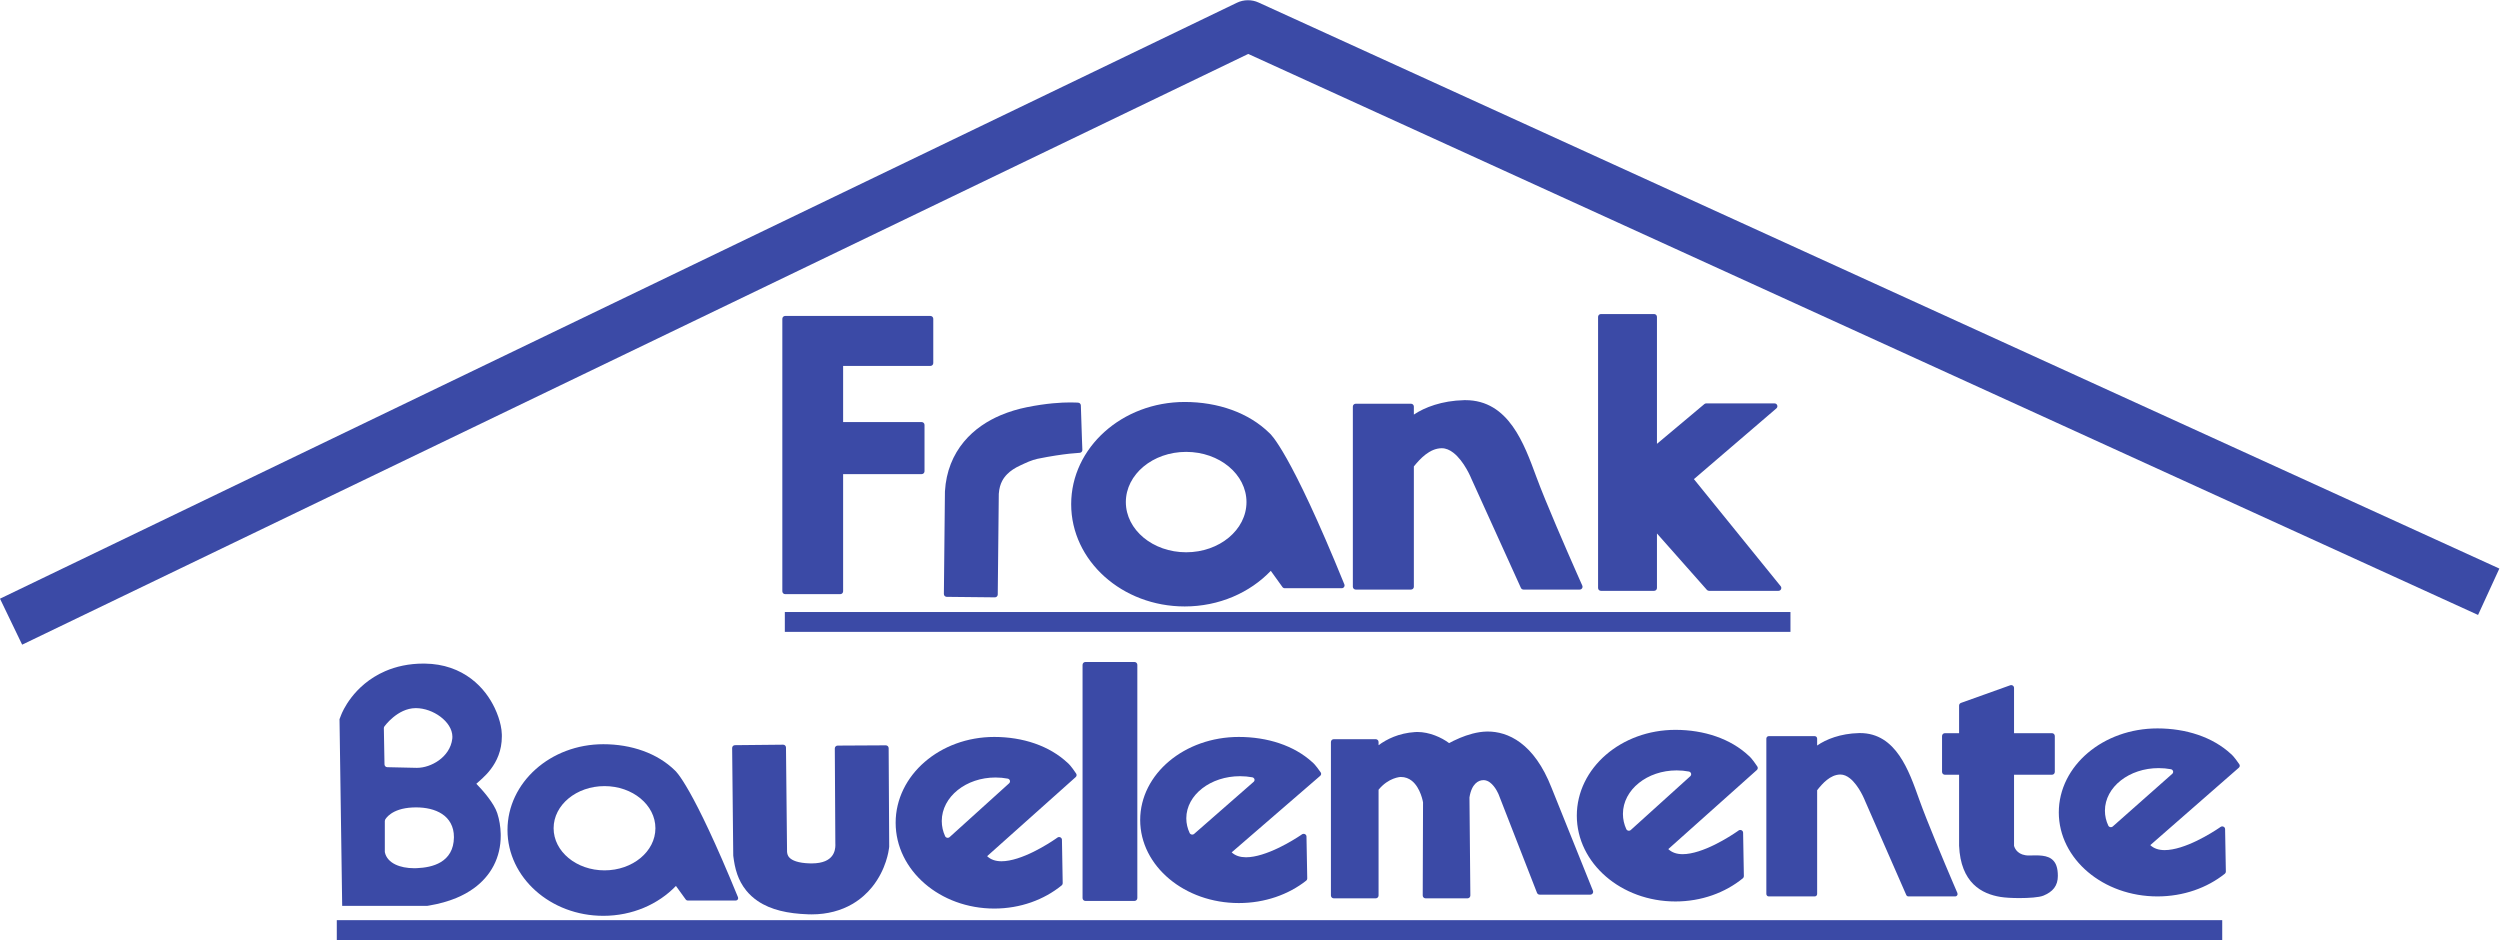
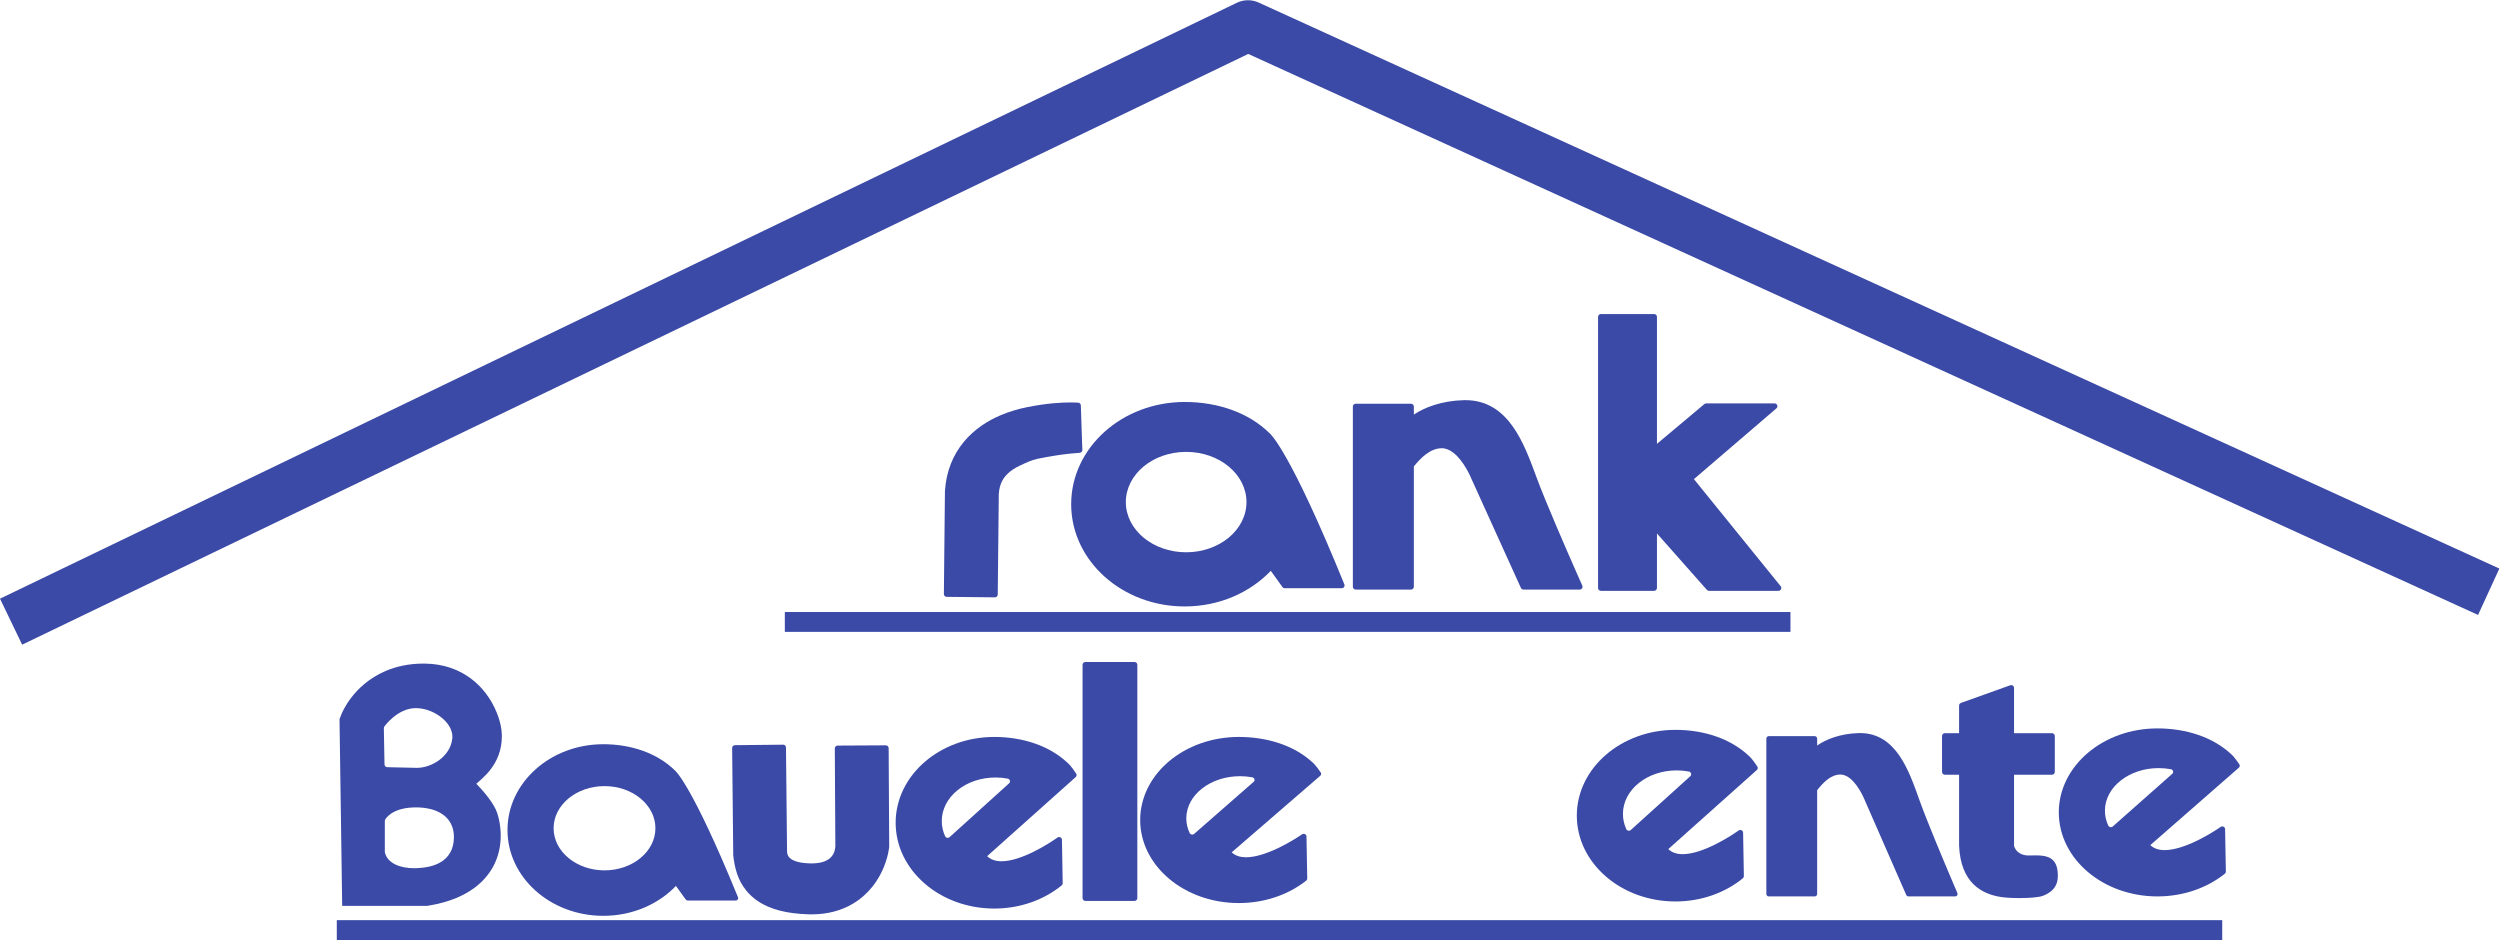
<svg xmlns="http://www.w3.org/2000/svg" viewBox="0 0 587.693 220.973" height="220.973" width="587.693" xml:space="preserve" id="svg2" version="1.1">
  <defs id="defs6" />
  <g transform="matrix(1.333,0,0,-1.333,0,220.973)" id="g10">
    <g transform="scale(0.1)" id="g12">
      <path id="path14" style="fill:#3b4aa6;fill-opacity:1;fill-rule:nonzero;stroke:none" d="m 2219.62,1653.22 c -12.13,5.57 -26.29,5.43 -38.31,-0.35 L 0,601.914 39.062,520.82 2201.3,1562.6 4370.1,573.242 l 37.56,81.785 -2188.04,998.193" />
-       <path id="path16" style="fill:#3b4aa6;fill-opacity:1;fill-rule:nonzero;stroke:none" d="m 1640.86,1100.53 h -256.2 c -1.32,0 -2.61,-0.53 -3.53,-1.47 -0.94,-0.92 -1.47,-2.2 -1.47,-3.53 V 614.922 c 0,-1.317 0.53,-2.598 1.47,-3.535 0.92,-0.938 2.21,-1.465 3.53,-1.465 h 97.21 c 1.32,0 2.6,0.527 3.54,1.465 0.93,0.937 1.46,2.218 1.46,3.535 v 206.68 h 138.54 c 1.32,0 2.61,0.539 3.54,1.464 0.93,0.938 1.46,2.227 1.46,3.536 v 81.777 c 0,1.309 -0.53,2.598 -1.46,3.535 -0.93,0.93 -2.22,1.465 -3.54,1.465 h -138.54 v 99.021 h 153.99 c 1.32,0 2.6,0.53 3.53,1.47 0.94,0.93 1.47,2.2 1.47,3.53 v 78.13 c 0,1.33 -0.53,2.61 -1.47,3.53 -0.93,0.94 -2.21,1.47 -3.53,1.47" />
      <path id="path18" style="fill:#3b4aa6;fill-opacity:1;fill-rule:nonzero;stroke:none" d="m 1897.05,947.813 c -2.34,0.097 -5.58,0.187 -9.66,0.187 -15.05,0 -41.48,-1.281 -76.87,-8.496 -14.84,-3.027 -30.31,-7.473 -45.72,-13.996 -23.02,-9.785 -46.4,-24.492 -65.07,-46.992 -9.3,-11.211 -17.25,-24.317 -22.99,-38.985 -5.75,-14.648 -9.26,-30.722 -10.26,-47.715 l -0.07,-1.054 -0.01,-0.254 -1.86,-180.293 c -0.01,-1.32 0.51,-2.617 1.43,-3.555 0.92,-0.937 2.21,-1.484 3.52,-1.504 l 85,-0.879 c 1.31,-0.007 2.61,0.508 3.55,1.438 0.94,0.918 1.49,2.195 1.5,3.515 l 1.84,177.508 c 0.72,10.051 2.93,16.973 5.98,22.891 l -0.01,-0.027 c 2.37,4.5 5.28,8.386 9.04,12.136 5.57,5.567 13.19,10.703 22.4,14.942 9.71,4.511 20.49,9.843 30.7,11.883 24.42,4.984 43.58,7.636 56.35,9.042 6.22,0.696 17.07,1.489 17.42,1.497 l 0.66,0.031 0.13,0.008 h 0.07 l 1.35,0.371 0.26,0.07 0.03,0.008 c 1.83,0.801 3.07,2.629 2.99,4.726 l -0.73,19.219 -1.94,59.258 c -0.09,2.715 -2.35,4.863 -5.07,4.824 v 0.012 c -0.04,-0.012 -1.68,0.086 -3.96,0.184" />
-       <path id="path20" style="fill:#3b4aa6;fill-opacity:1;fill-rule:nonzero;stroke:none" d="m 1947.89,640.852 c 36.27,-32.571 86.26,-52.629 141.39,-52.629 60.64,0 115.01,24.316 151.79,62.812 l 20.57,-28.601 c 0.94,-1.301 2.46,-2.082 4.06,-2.082 h 100.46 c 1.67,0 3.22,0.82 4.15,2.207 0.93,1.386 1.12,3.125 0.48,4.675 -48.08,118.254 -80.71,184.524 -101.42,221.371 -20.74,36.844 -29.46,44.286 -30.31,45.02 v -0.012 c -36.92,36.465 -91.4,55.203 -149.78,55.215 -55.13,0 -105.12,-20.058 -141.39,-52.629 -36.26,-32.547 -58.84,-77.73 -58.83,-127.676 -0.01,-49.937 22.57,-95.125 58.83,-127.671 z m 143.93,219.949 c 58.75,0 106.38,-39.629 106.38,-88.528 0,-48.882 -47.63,-88.511 -106.38,-88.511 -58.75,0 -106.37,39.629 -106.37,88.511 0,48.899 47.62,88.528 106.37,88.528" />
+       <path id="path20" style="fill:#3b4aa6;fill-opacity:1;fill-rule:nonzero;stroke:none" d="m 1947.89,640.852 c 36.27,-32.571 86.26,-52.629 141.39,-52.629 60.64,0 115.01,24.316 151.79,62.812 l 20.57,-28.601 c 0.94,-1.301 2.46,-2.082 4.06,-2.082 h 100.46 c 1.67,0 3.22,0.82 4.15,2.207 0.93,1.386 1.12,3.125 0.48,4.675 -48.08,118.254 -80.71,184.524 -101.42,221.371 -20.74,36.844 -29.46,44.286 -30.31,45.02 v -0.012 c -36.92,36.465 -91.4,55.203 -149.78,55.215 -55.13,0 -105.12,-20.058 -141.39,-52.629 -36.26,-32.547 -58.84,-77.73 -58.83,-127.676 -0.01,-49.937 22.57,-95.125 58.83,-127.671 m 143.93,219.949 c 58.75,0 106.38,-39.629 106.38,-88.528 0,-48.882 -47.63,-88.511 -106.38,-88.511 -58.75,0 -106.37,39.629 -106.37,88.511 0,48.899 47.62,88.528 106.37,88.528" />
      <path id="path22" style="fill:#3b4aa6;fill-opacity:1;fill-rule:nonzero;stroke:none" d="m 1190.32,298.945 v -0.007 c -31.15,30.605 -77.12,46.328 -126.39,46.335 -46.52,0 -88.703,-16.835 -119.305,-44.168 -30.605,-27.316 -49.66,-65.234 -49.652,-107.148 -0.008,-41.926 19.047,-79.836 49.652,-107.148 30.602,-27.336 72.785,-44.172 119.305,-44.172 51.18,0 97.05,20.391 128.09,52.715 l 17.36,-24.004 c 0.79,-1.094 2.08,-1.758 3.43,-1.758 h 84.77 c 1.4,0 2.71,0.703 3.5,1.855 0.78,1.172 0.94,2.637 0.4,3.926 -40.57,99.25 -68.1,154.863 -85.59,185.793 -17.5,30.906 -24.85,37.156 -25.57,37.781 z M 1066.07,122.813 c -49.57,0 -89.761,33.261 -89.761,74.277 0,41.055 40.191,74.305 89.761,74.305 49.57,0 89.77,-33.25 89.77,-74.305 0,-41.016 -40.2,-74.277 -89.77,-74.277" />
      <path id="path24" style="fill:#3b4aa6;fill-opacity:1;fill-rule:nonzero;stroke:none" d="m 2491.91,944.258 c -0.93,0.937 -2.22,1.465 -3.54,1.465 h -97.59 c -1.32,0 -2.6,-0.528 -3.53,-1.465 -0.93,-0.926 -1.47,-2.207 -1.47,-3.535 V 622.988 c 0,-1.328 0.54,-2.605 1.47,-3.535 0.93,-0.937 2.21,-1.465 3.53,-1.465 h 97.59 c 1.32,0 2.61,0.528 3.54,1.465 0.92,0.93 1.46,2.207 1.46,3.535 v 212.18 c 5.77,7.117 12.65,14.883 20.55,20.945 8.42,6.465 17.74,10.907 28.08,11.133 l 0.59,0.02 c 7.13,0 13.89,-2.95 20.26,-7.832 9.53,-7.266 17.67,-18.77 23.22,-28.418 2.8,-4.825 4.97,-9.18 6.43,-12.305 0.73,-1.57 1.29,-2.832 1.65,-3.691 l 0.54,-1.27 0.1,-0.227 87.35,-192.605 c 0.81,-1.785 2.59,-2.93 4.55,-2.93 h 99.15 c 1.69,0 3.28,0.86 4.2,2.278 0.92,1.414 1.05,3.211 0.36,4.754 -0.01,0.031 -3.68,8.242 -9.55,21.543 -17.62,39.882 -54.96,125.39 -71.38,169.96 -10.92,29.59 -23.02,63.028 -41.94,89.493 -9.47,13.242 -20.69,24.746 -34.41,32.968 -13.71,8.223 -29.9,13.067 -48.8,13.047 l -2.43,-0.019 c -39.12,-0.879 -69.8,-12.774 -88.52,-25.449 v 14.16 c 0,1.328 -0.54,2.609 -1.46,3.535" />
      <path id="path26" style="fill:#3b4aa6;fill-opacity:1;fill-rule:nonzero;stroke:none" d="m 3203.35,358.223 c -0.78,0.8 -1.85,1.269 -2.95,1.269 h -81.25 c -1.1,0 -2.17,-0.469 -2.95,-1.269 -0.77,-0.801 -1.22,-1.914 -1.22,-3.047 V 81.172 c 0,-1.133 0.45,-2.246 1.22,-3.047 0.78,-0.801 1.85,-1.262 2.95,-1.262 h 81.25 c 1.1,0 2.17,0.461 2.95,1.262 0.77,0.801 1.22,1.914 1.22,3.047 V 264.141 c 4.8,6.14 10.52,12.839 17.1,18.066 7.01,5.586 14.76,9.414 23.38,9.609 l 0.49,0.008 c 5.94,0 11.58,-2.547 16.88,-6.746 7.91,-6.269 14.7,-16.191 19.33,-24.512 2.31,-4.16 4.13,-7.91 5.34,-10.605 0.62,-1.356 1.07,-2.441 1.39,-3.184 l 0.43,-1.101 0.09,-0.188 72.73,-166.094 c 0.67,-1.543 2.15,-2.531 3.79,-2.531 h 82.55 c 1.4,0 2.73,0.734 3.49,1.965 0.78,1.223 0.88,2.773 0.32,4.102 -0.02,0.039 -3.08,7.109 -7.96,18.574 -14.67,34.394 -45.76,108.137 -59.44,146.582 -9.08,25.508 -19.17,54.336 -34.92,77.16 -7.88,11.414 -17.22,21.336 -28.66,28.438 -11.4,7.078 -24.86,11.257 -40.63,11.238 l -2,-0.02 c -32.59,-0.754 -58.12,-11.015 -73.7,-21.941 v 12.215 c 0,1.133 -0.45,2.246 -1.22,3.047" />
      <path id="path28" style="fill:#3b4aa6;fill-opacity:1;fill-rule:nonzero;stroke:none" d="m 2920.62,1102.42 c -0.93,0.93 -2.22,1.47 -3.54,1.47 h -93.85 c -1.32,0 -2.6,-0.54 -3.53,-1.47 -0.93,-0.94 -1.47,-2.22 -1.47,-3.53 V 620.762 c 0,-1.321 0.54,-2.598 1.47,-3.535 0.93,-0.938 2.21,-1.465 3.53,-1.465 h 93.85 c 1.32,0 2.61,0.527 3.54,1.465 0.92,0.937 1.46,2.214 1.46,3.535 v 96.172 l 88.07,-99.493 c 0.94,-1.062 2.31,-1.679 3.74,-1.679 h 122.49 c 1.93,0 3.68,1.113 4.51,2.851 0.83,1.739 0.59,3.801 -0.62,5.293 l -153.02,188.86 145.46,124.754 c 1.6,1.367 2.17,3.566 1.44,5.539 -0.72,1.961 -2.59,3.257 -4.69,3.257 h -120.51 c -1.18,0 -2.32,-0.41 -3.22,-1.16 L 2922.08,875 v 223.89 c 0,1.31 -0.54,2.59 -1.46,3.53" />
      <path id="path30" style="fill:#3b4aa6;fill-opacity:1;fill-rule:nonzero;stroke:none" d="m 746.848,487.461 c -25.817,0.039 -48.66,-5.148 -67.61,-13.398 -28.55,-12.364 -47.754,-31.036 -59.586,-46.418 -11.886,-15.477 -16.902,-27.899 -17.976,-30.614 l -2.942,-7.597 4.715,-329.2 h 41.414 108.809 l 3.488,0.586 c 16.973,2.891 32.863,7.188 47.606,13.312 11.047,4.598 21.449,10.242 30.976,17.176 14.27,10.339 26.567,23.859 34.875,39.941 8.367,16.055 12.461,34.297 12.414,52.605 0,1.204 -0.011,2.415 -0.047,3.645 -0.347,12.676 -2.367,24.883 -6.089,36.25 -5.575,17.297 -25.332,40.078 -36.879,51.77 8.25,8.191 45.082,33.093 45.004,83.582 0,1.113 -0.008,2.226 -0.028,3.359 -0.152,5.977 -0.894,10.684 -2.008,16.055 -1.984,9.218 -5.308,19.609 -10.707,30.925 -8.082,16.848 -20.972,35.891 -41.515,51.399 -10.235,7.715 -22.344,14.394 -36.055,19.062 -13.699,4.688 -28.941,7.344 -45.23,7.539 h 0.113 c -0.992,0.02 -1.902,0.02 -2.742,0.02 z M 800.5,180.715 c -0.148,-10.676 -2.543,-19.582 -6.66,-26.77 -4.11,-7.207 -9.883,-12.605 -16.367,-16.523 -13.004,-7.84 -28.723,-10.098 -42.254,-10.711 -1.621,-0.07 -3.231,-0.109 -4.824,-0.109 -12.657,0.019 -24.219,2.187 -33.43,6.718 -9.16,4.461 -16.231,11.68 -18.219,21.348 l -0.101,1.008 v 54.207 l 0.527,2.246 c 0.293,0.586 2.973,5.605 10.351,10.664 7.368,5.059 19.356,10.039 37.821,10.918 2.133,0.105 4.261,0.156 6.379,0.156 17.004,-0.019 33.347,-3.34 45.922,-11.648 12.605,-8.254 20.964,-22.082 20.859,-40.559 z M 776.73,393.77 c 12.075,-9.122 20.997,-21.543 21.094,-35.391 0,-1.184 -0.07,-2.363 -0.211,-3.555 -1.965,-16.484 -11.695,-29.375 -23.597,-37.969 -11.95,-8.593 -26.129,-13.222 -38.504,-13.25 l -1.192,0.008 h -0.011 c -22.235,0.575 -51.286,1.153 -51.336,1.153 -2.684,0.047 -4.852,2.226 -4.903,4.902 l -1.14,63.926 c -0.02,1.074 0.312,2.129 0.937,3.008 0.16,0.214 5.789,8.066 15.426,16.054 9.617,7.942 23.398,16.231 40,16.27 15.551,-0.031 31.273,-6.043 43.437,-15.156" />
      <path id="path32" style="fill:#3b4aa6;fill-opacity:1;fill-rule:nonzero;stroke:none" d="m 1914.11,490.273 c -1.32,0 -2.6,-0.539 -3.53,-1.464 -0.94,-0.938 -1.47,-2.227 -1.47,-3.536 V 73.906 c 0,-1.317 0.53,-2.598 1.47,-3.535 0.93,-0.938 2.21,-1.465 3.53,-1.465 h 86.61 c 1.32,0 2.6,0.527 3.53,1.465 0.94,0.938 1.47,2.219 1.47,3.535 V 485.273 c 0,1.309 -0.53,2.598 -1.47,3.536 -0.93,0.925 -2.21,1.464 -3.53,1.464 h -86.61" />
      <path id="path34" style="fill:#3b4aa6;fill-opacity:1;fill-rule:nonzero;stroke:none" d="m 1292.57,342.09 c -0.92,-0.938 -1.44,-2.227 -1.42,-3.535 l 1.94,-189.492 0.05,-0.606 0.34,-2.559 v -0.039 c 1.11,-7.929 2.59,-18.379 6.81,-30.379 3.19,-9.023 8.16,-18.937 15.66,-28.175 v 0 c 5.6,-6.914 12.49,-13.262 20.3,-18.555 11.72,-7.969 25.13,-13.496 39.76,-17.168 14.67,-3.684 30.75,-5.644 49.12,-6.277 2.05,-0.07 4.08,-0.109 6.09,-0.109 h 0.5 c 27.32,0 51.81,6.797 71.26,18.164 l -0.02,-0.008 c 14.68,8.484 26.22,19.188 34.93,29.961 13.08,16.2 20.14,32.458 24.26,44.773 4.11,12.402 5.31,21.269 5.6,23.477 v 0.031 l 0.33,2.644 0.04,0.645 -0.97,173.457 c -0.02,2.754 -2.26,4.961 -5.01,4.953 l -85,-0.461 c -1.3,-0.012 -2.59,-0.547 -3.51,-1.484 -0.92,-0.926 -1.44,-2.207 -1.43,-3.528 l 0.93,-166.59 -0.01,-0.449 c 0.01,-0.918 0.08,-1.816 0.08,-3.367 0.02,-4.504 -0.76,-12.668 -6,-19.387 -5.22,-6.66 -15.01,-12.91 -35.95,-12.988 l -2.23,0.027 c -22.39,0.481 -32.31,5.625 -36.59,9.973 -2.18,2.207 -3.15,4.297 -3.7,6.133 -0.51,1.726 -0.59,3 -0.75,4.387 l -1.88,183.953 c -0.03,2.746 -2.28,4.953 -5.03,4.922 l -85,-0.86 c -1.31,-0.011 -2.58,-0.547 -3.5,-1.484" />
      <path id="path36" style="fill:#3b4aa6;fill-opacity:1;fill-rule:nonzero;stroke:none" d="m 1897.82,293.477 c -4.65,6.984 -8.07,11.406 -10.46,14.218 -2.37,2.774 -3.87,4.063 -4.26,4.375 l -0.04,0.02 c -32.33,30.555 -79.45,45.996 -129.62,46.008 -47.73,0 -91.09,-16.711 -122.64,-43.989 -31.54,-27.234 -51.32,-65.261 -51.32,-107.332 0,-42.082 19.78,-80.097 51.32,-107.336 31.54,-27.273 74.91,-43.98 122.64,-43.992 45.89,0.012 87.69,15.469 118.88,40.898 1.14,0.938 1.8,2.336 1.77,3.789 l -1.34,76.672 c -0.04,1.824 -1.12,3.464 -2.81,4.265 -1.69,0.801 -3.69,0.614 -5.19,-0.476 0,0 -0.86,-0.625 -2.52,-1.77 -5.79,-3.992 -21.03,-14.101 -39.3,-23.125 -18.23,-9.062 -39.62,-16.894 -56.9,-16.848 -10.29,0.063 -18.64,2.766 -25.22,8.958 L 1897,287.305 c 1.79,1.59 2.13,4.199 0.82,6.172 z m -118.25,-17.168 -104.86,-94.805 c -1.19,-1.074 -2.82,-1.524 -4.41,-1.211 -1.59,0.312 -2.92,1.348 -3.58,2.781 -3.81,8.313 -5.9,17.336 -5.9,26.739 0,21.496 10.91,40.839 28.11,54.601 17.2,13.77 40.75,22.168 66.65,22.168 7.4,0 14.61,-0.684 21.53,-1.992 1.85,-0.34 3.34,-1.66 3.85,-3.406 0.52,-1.758 -0.01,-3.633 -1.39,-4.875" />
      <path id="path38" style="fill:#3b4aa6;fill-opacity:1;fill-rule:nonzero;stroke:none" d="m 2329.07,295.547 c -4.64,6.758 -8.06,11.047 -10.46,13.762 -2.37,2.683 -3.87,3.933 -4.26,4.238 l -0.04,0.016 c -32.33,29.582 -79.45,44.523 -129.62,44.535 -47.73,0 -91.09,-16.184 -122.64,-42.571 -31.54,-26.367 -51.32,-63.172 -51.32,-103.906 0,-40.723 19.78,-77.527 51.32,-103.887 31.54,-26.406 74.91,-42.578 122.64,-42.578 45.89,0 87.69,14.973 118.88,39.578 1.15,0.911 1.79,2.258 1.77,3.664 l -1.34,74.219 c -0.04,1.758 -1.12,3.352 -2.81,4.133 -1.69,0.77 -3.69,0.594 -5.19,-0.461 -0.01,0 -0.86,-0.605 -2.51,-1.719 -5.8,-3.867 -21.04,-13.652 -39.3,-22.382 -18.24,-8.77 -39.63,-16.356 -56.91,-16.309 -10.29,0.059 -18.64,2.676 -25.22,8.672 l 156.19,135.019 c 1.79,1.543 2.13,4.075 0.82,5.977 z m -118.25,-16.621 -104.86,-91.758 c -1.19,-1.043 -2.82,-1.484 -4.41,-1.172 -1.59,0.305 -2.92,1.301 -3.58,2.688 -3.81,8.035 -5.9,16.785 -5.9,25.886 0,20.801 10.91,39.532 28.11,52.844 17.2,13.328 40.75,21.453 66.65,21.453 7.4,0 14.61,-0.652 21.53,-1.926 1.85,-0.32 3.33,-1.609 3.86,-3.289 0.51,-1.711 -0.02,-3.515 -1.4,-4.726" />
      <path id="path40" style="fill:#3b4aa6;fill-opacity:1;fill-rule:nonzero;stroke:none" d="m 3099.07,305.977 c -4.64,6.984 -8.06,11.406 -10.46,14.218 -2.37,2.774 -3.87,4.063 -4.26,4.375 l -0.04,0.02 c -32.33,30.555 -79.45,45.996 -129.62,46.008 -47.73,0 -91.08,-16.711 -122.63,-43.989 -31.54,-27.234 -51.33,-65.261 -51.33,-107.332 0,-42.082 19.79,-80.097 51.33,-107.336 31.53,-27.273 74.9,-43.98 122.63,-43.992 45.89,0.012 87.69,15.469 118.88,40.899 1.15,0.937 1.79,2.336 1.77,3.789 l -1.34,76.672 c -0.04,1.824 -1.12,3.464 -2.81,4.265 -1.69,0.801 -3.69,0.614 -5.19,-0.476 -0.01,0 -0.86,-0.625 -2.51,-1.77 -5.8,-3.992 -21.04,-14.101 -39.3,-23.125 -18.24,-9.062 -39.63,-16.894 -56.91,-16.848 -10.29,0.063 -18.64,2.766 -25.22,8.958 l 156.19,139.492 c 1.79,1.59 2.13,4.199 0.82,6.172 z m -118.25,-17.168 -104.86,-94.805 c -1.18,-1.074 -2.82,-1.524 -4.41,-1.211 -1.6,0.312 -2.92,1.348 -3.57,2.781 -3.81,8.313 -5.91,17.336 -5.91,26.739 -0.01,21.496 10.91,40.839 28.11,54.601 17.2,13.77 40.75,22.168 66.65,22.168 7.4,0 14.61,-0.684 21.53,-1.992 1.85,-0.34 3.33,-1.66 3.86,-3.406 0.51,-1.758 -0.02,-3.633 -1.4,-4.875" />
      <path id="path42" style="fill:#3b4aa6;fill-opacity:1;fill-rule:nonzero;stroke:none" d="m 3938.61,323.809 c -2.37,2.714 -3.87,3.972 -4.26,4.277 l -0.04,0.019 c -32.33,29.922 -79.45,45.04 -129.62,45.04 -47.73,0 -91.08,-16.348 -122.63,-43.055 -31.54,-26.672 -51.33,-63.899 -51.33,-105.078 0,-41.203 19.79,-78.418 51.33,-105.09 31.53,-26.699 74.9,-43.059 122.63,-43.066 45.89,0.008 87.69,15.148 118.88,40.039 1.15,0.918 1.79,2.285 1.77,3.71 l -1.34,75.059 c -0.04,1.797 -1.12,3.399 -2.81,4.18 -1.69,0.781 -3.69,0.605 -5.19,-0.469 -0.01,0 -0.86,-0.605 -2.51,-1.73 -5.8,-3.915 -21.04,-13.805 -39.3,-22.645 -18.24,-8.867 -39.63,-16.531 -56.91,-16.484 -10.29,0.058 -18.64,2.707 -25.22,8.769 l 156.19,136.563 c 1.79,1.55 2.13,4.101 0.82,6.035 -4.64,6.836 -8.06,11.172 -10.46,13.926 z m -107.79,-30.735 -104.86,-92.808 c -1.18,-1.047 -2.82,-1.496 -4.41,-1.184 -1.6,0.305 -2.92,1.316 -3.57,2.715 -3.81,8.144 -5.91,16.973 -5.91,26.183 -0.01,21.043 10.91,39.989 28.11,53.458 17.2,13.476 40.75,21.699 66.65,21.699 7.4,0 14.61,-0.676 21.53,-1.946 1.85,-0.339 3.33,-1.628 3.86,-3.339 0.51,-1.719 -0.02,-3.555 -1.4,-4.778" />
-       <path id="path44" style="fill:#3b4aa6;fill-opacity:1;fill-rule:nonzero;stroke:none" d="m 2616.13,281.926 1.23,-0.039 c 3.68,-0.246 7.05,-1.711 10.21,-4.055 4.75,-3.477 8.75,-8.914 11.43,-13.477 1.34,-2.285 2.37,-4.335 3.04,-5.792 l 0.76,-1.7 0.22,-0.535 67.51,-173.144 C 2711.28,81.262 2713.12,80 2715.19,80 h 89.37 c 1.65,0 3.21,0.832 4.14,2.207 0.93,1.367 1.12,3.125 0.5,4.656 l -72.9,181.313 c -15.49,39.746 -34.82,64.683 -54.84,79.656 -20,15 -40.56,19.836 -57.79,19.813 l -1.33,-0.008 h 0.02 c -17.4,-0.262 -34.67,-5.828 -47.74,-11.25 -8.7,-3.614 -15.44,-7.157 -19.06,-9.168 -13.51,10.078 -34.6,19.539 -55.81,19.636 -1.47,0 -2.93,-0.058 -4.4,-0.156 -28.76,-1.902 -49.69,-12.48 -64.22,-23.144 v 5.605 c 0,1.328 -0.53,2.61 -1.46,3.535 -0.93,0.938 -2.22,1.465 -3.54,1.465 h -74.02 c -1.32,0 -2.61,-0.527 -3.54,-1.465 -0.92,-0.925 -1.46,-2.207 -1.46,-3.535 V 78.484 c 0,-1.316 0.54,-2.606 1.46,-3.535 0.93,-0.926 2.22,-1.465 3.54,-1.465 h 74.02 c 1.32,0 2.61,0.539 3.54,1.465 0.93,0.93 1.46,2.219 1.46,3.535 V 265.02 c 8.75,10.703 18.3,16.367 25.76,19.296 3.89,1.524 7.2,2.325 9.5,2.747 1.14,0.203 2.03,0.32 2.61,0.378 l 0.63,0.059 h 0.06 l 0.56,0.012 c 8.1,-0.032 14.24,-2.629 19.4,-6.653 7.71,-6.015 12.89,-15.644 15.94,-23.867 1.53,-4.082 2.55,-7.804 3.18,-10.461 0.31,-1.324 0.53,-2.39 0.66,-3.113 l 0.13,-0.684 L 2509,78.508 c 0,-1.34 0.51,-2.609 1.45,-3.547 0.95,-0.957 2.21,-1.476 3.55,-1.476 h 74.02 c 1.34,0 2.61,0.539 3.55,1.476 0.94,0.957 1.46,2.234 1.45,3.574 l -1.58,172.891 c 1.92,12.285 5.98,19.883 10.45,24.355 4.53,4.512 9.54,6.121 14.24,6.145" />
      <path id="path46" style="fill:#3b4aa6;fill-opacity:1;fill-rule:nonzero;stroke:none" d="m 3549.68,448.594 c -1.33,0.937 -3.04,1.172 -4.57,0.625 l -86.93,-31.114 c -1.98,-0.722 -3.3,-2.597 -3.3,-4.707 v -48.664 h -25.06 c -1.31,0 -2.6,-0.535 -3.53,-1.464 -0.93,-0.926 -1.47,-2.215 -1.47,-3.536 v -63.308 c 0,-1.328 0.54,-2.61 1.47,-3.535 0.93,-0.938 2.22,-1.465 3.53,-1.465 h 25.06 v -124.844 -0.215 c 1.35,-32.539 11.27,-54.16 25.31,-68.008 14.01,-13.879 31.61,-19.746 47.5,-22.383 8.28,-1.375 20.8,-2.051 33.58,-2.059 8.55,0 17.15,0.312 24.55,0.984 7.45,0.703 13.49,1.602 17.84,3.352 7.99,3.309 14.42,7.5 18.85,13.309 4.45,5.812 6.57,13.066 6.54,21.36 0,7 -0.76,12.82 -2.47,17.742 -2.48,7.422 -7.67,12.695 -14.2,15.293 -6.51,2.668 -14.05,3.262 -22.83,3.281 -3.07,0 -6.29,-0.078 -9.67,-0.207 l -1.79,-0.027 c -9.44,0.019 -15.38,2.793 -19.43,6.242 -3.86,3.309 -5.96,7.488 -6.86,10.789 v 125.391 h 66.89 c 1.32,0 2.61,0.527 3.54,1.465 0.93,0.925 1.46,2.207 1.46,3.535 v 63.308 c 0,1.321 -0.53,2.61 -1.46,3.536 -0.93,0.929 -2.22,1.464 -3.54,1.464 h -66.89 v 79.778 c 0,1.621 -0.79,3.156 -2.12,4.082" />
      <path id="path48" style="fill:#3b4aa6;fill-opacity:1;fill-rule:nonzero;stroke:none" d="m 1384.06,543.398 h 1773.46 v 35 H 1384.06 v -35" />
      <path id="path50" style="fill:#3b4aa6;fill-opacity:1;fill-rule:nonzero;stroke:none" d="M 593.938,0 H 3918.94 V 35 H 593.938 V 0" />
    </g>
  </g>
</svg>